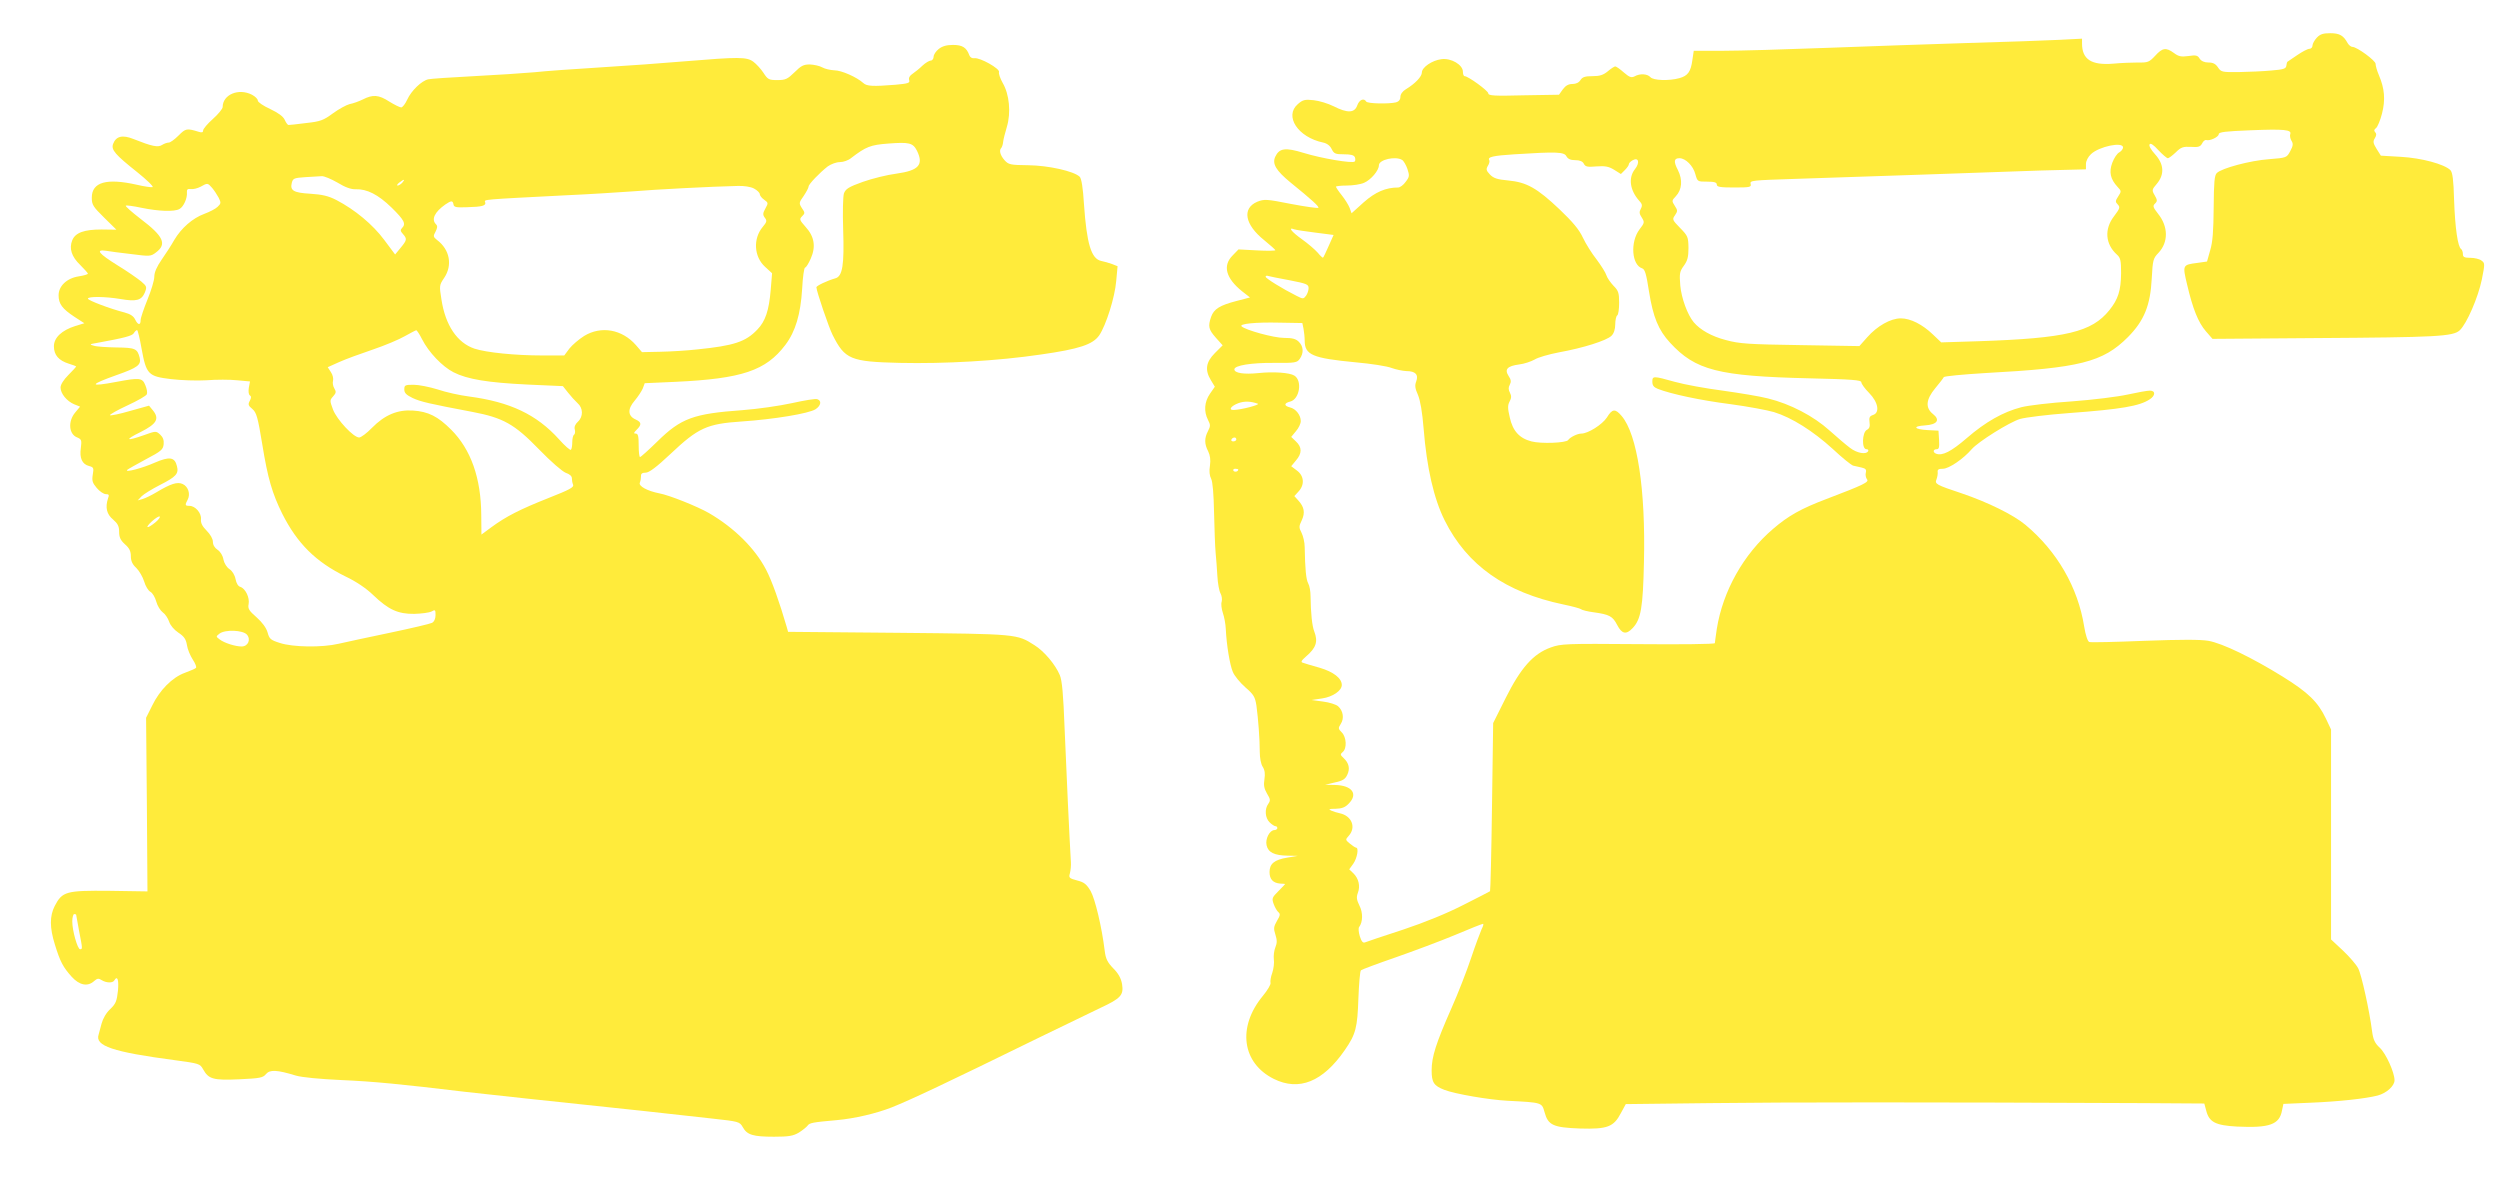
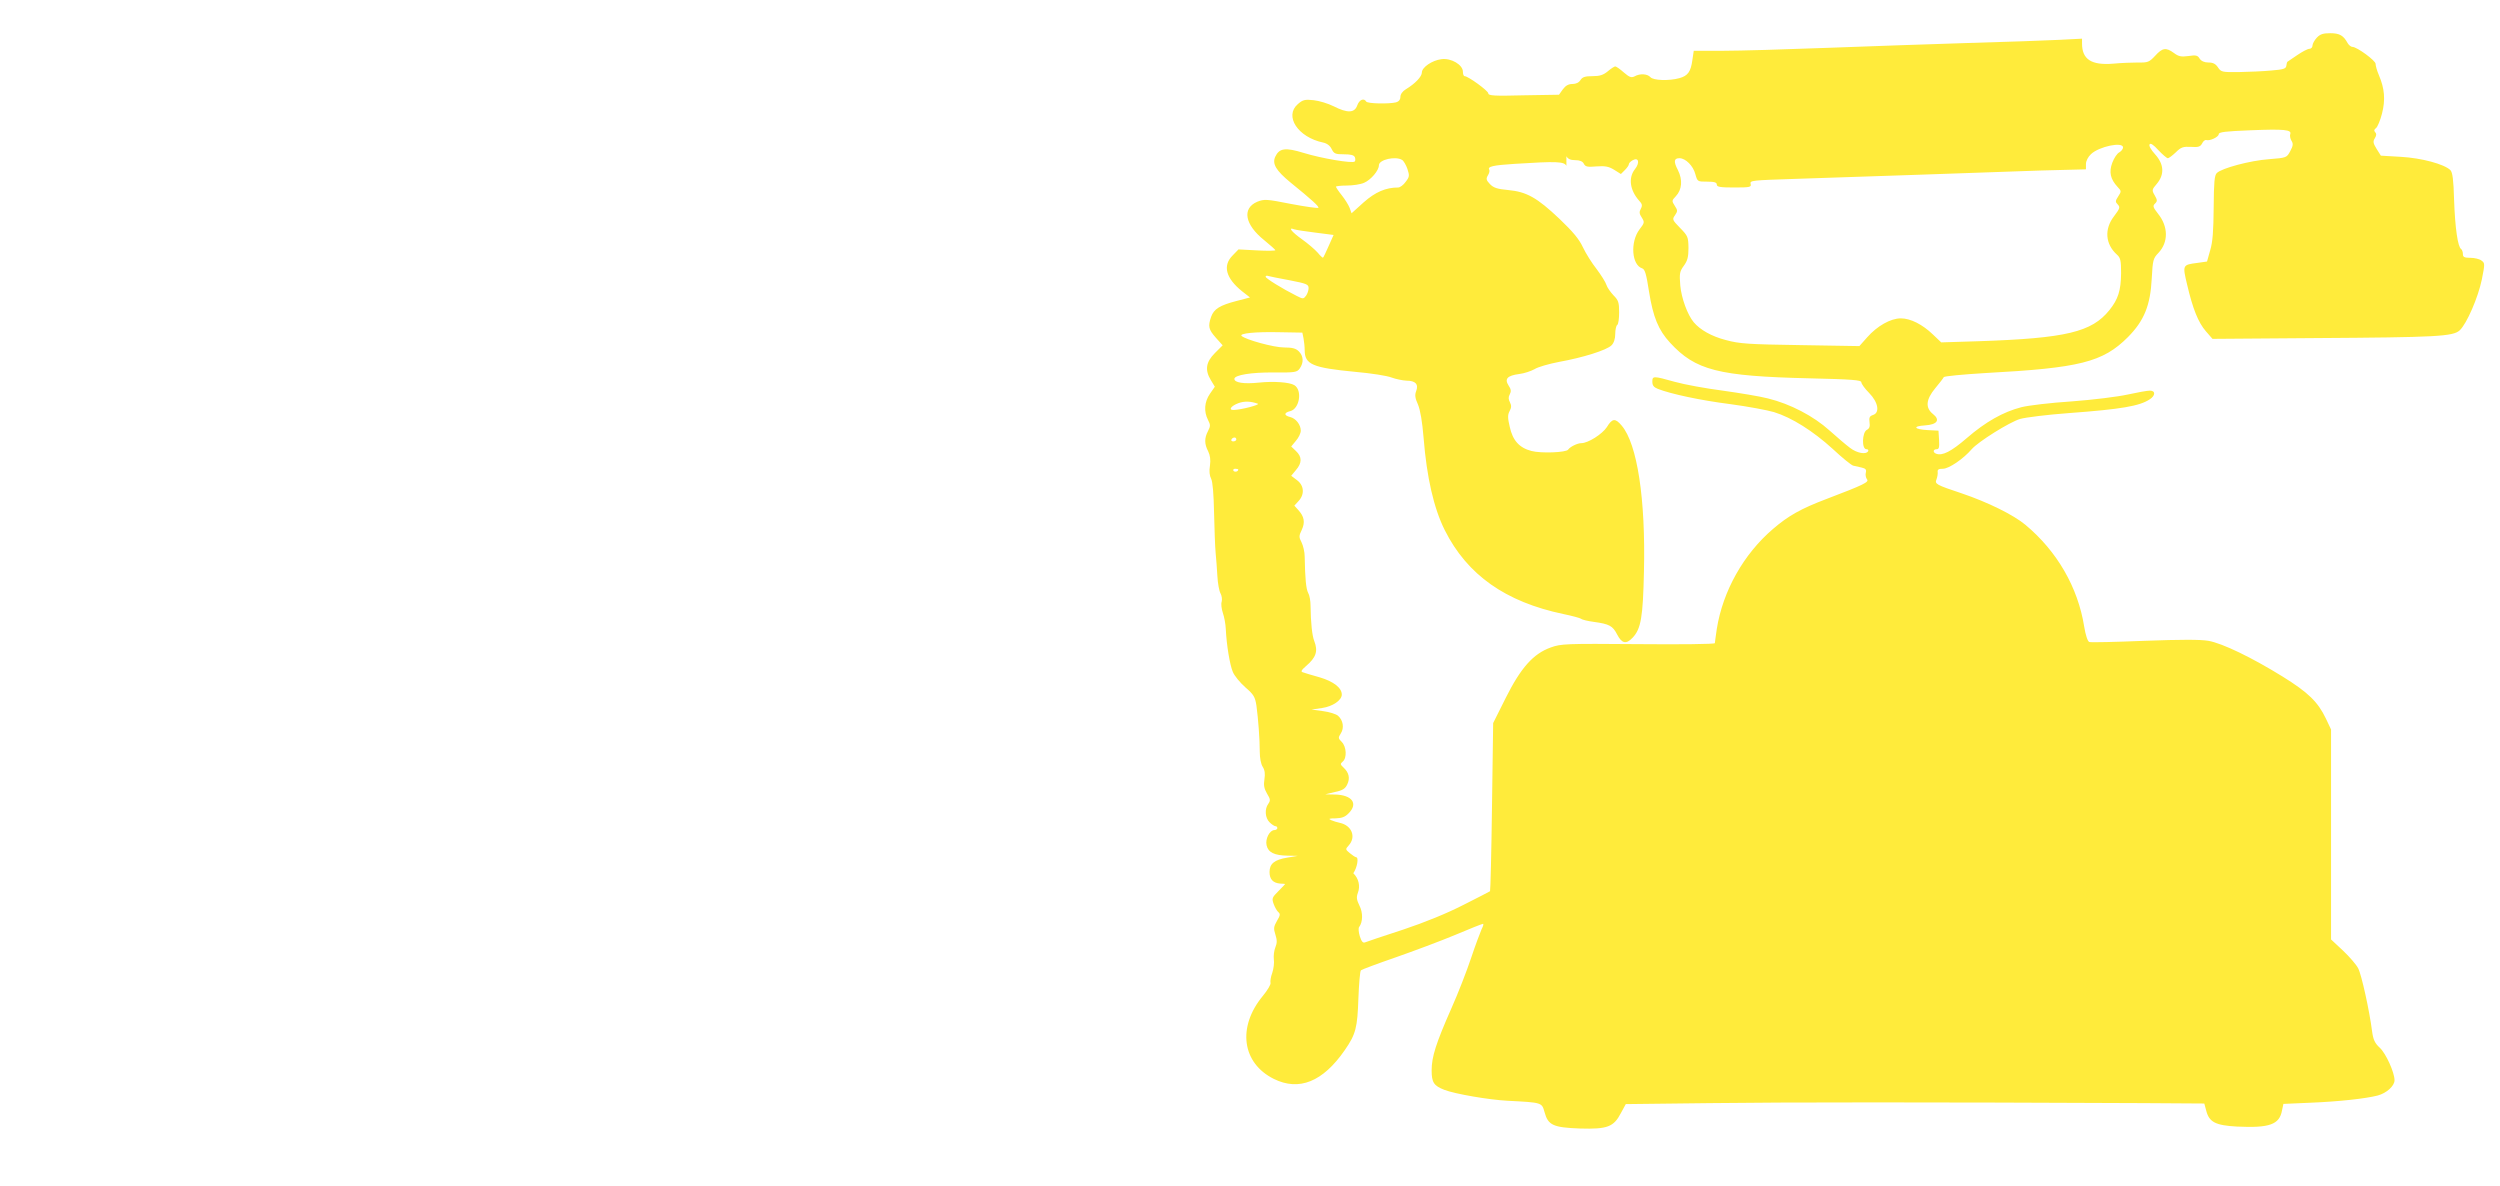
<svg xmlns="http://www.w3.org/2000/svg" version="1.0" width="1280pt" height="607pt" viewBox="0 0 1280 607" preserveAspectRatio="xMidYMid meet">
  <g transform="translate(0,607) scale(0.1,-0.1)" fill="#ffeb3b" stroke="none">
-     <path d="M11862 5877 c-12 -13 -22 -31 -22 -40 0 -9 -7 -17 -16 -17 -9 0 -37 -15 -62 -32 -26 -18 -48 -33 -50 -34 -2 -1 -5 -10 -6 -21 -2 -15 -15 -19 -77 -24 -41 -4 -115 -7 -165 -8 -87 -1 -92 0 -108 24 -12 18 -25 25 -49 25 -21 0 -36 7 -45 20 -10 17 -19 19 -58 13 -37 -5 -50 -2 -74 16 -40 29 -58 27 -96 -15 -30 -32 -37 -35 -86 -34 -29 0 -87 -2 -129 -6 -111 -9 -159 22 -159 103 l0 25 -117 -6 c-65 -3 -273 -11 -463 -16 -190 -6 -516 -17 -725 -25 -209 -8 -448 -15 -532 -15 l-151 0 -7 -47 c-8 -60 -23 -81 -66 -93 -53 -15 -135 -12 -149 5 -15 17 -53 20 -81 4 -16 -8 -26 -5 -55 20 -19 17 -39 31 -44 31 -4 0 -22 -11 -38 -25 -23 -19 -41 -25 -79 -25 -37 0 -51 -4 -61 -20 -8 -13 -23 -20 -41 -20 -20 0 -35 -8 -49 -27 l-20 -28 -181 -3 c-150 -4 -181 -2 -181 10 0 13 -103 88 -121 88 -5 0 -9 10 -9 23 0 35 -60 71 -110 64 -48 -6 -100 -42 -100 -68 0 -21 -34 -57 -82 -86 -17 -10 -28 -26 -28 -39 0 -14 -8 -24 -22 -28 -37 -9 -146 -7 -153 4 -12 20 -36 9 -46 -20 -14 -39 -50 -40 -121 -4 -28 14 -74 28 -102 31 -45 5 -56 2 -81 -20 -71 -61 0 -170 130 -197 19 -4 35 -16 43 -33 12 -24 19 -27 63 -27 35 0 51 -4 56 -15 3 -9 3 -19 -1 -22 -11 -11 -170 16 -261 44 -94 29 -125 25 -146 -20 -16 -36 4 -70 78 -131 111 -90 148 -124 143 -130 -4 -3 -67 6 -141 20 -126 25 -136 25 -172 11 -79 -34 -64 -117 36 -197 31 -25 56 -48 57 -51 0 -3 -42 -4 -94 -1 l-95 5 -30 -31 c-52 -52 -35 -116 48 -183 l41 -32 -69 -18 c-85 -22 -116 -41 -130 -81 -17 -49 -13 -65 24 -107 l35 -39 -40 -40 c-46 -46 -52 -87 -20 -139 l20 -33 -25 -36 c-29 -42 -32 -91 -10 -134 13 -25 13 -32 0 -57 -19 -36 -19 -66 1 -104 10 -21 13 -43 9 -73 -5 -28 -2 -52 6 -67 8 -16 13 -77 15 -174 2 -82 5 -175 8 -205 3 -30 7 -84 9 -120 2 -36 9 -76 16 -88 7 -13 9 -32 6 -43 -4 -10 -1 -36 6 -57 7 -20 14 -57 15 -82 4 -84 21 -185 36 -220 8 -20 37 -55 64 -79 43 -37 50 -49 57 -94 9 -68 17 -169 17 -236 0 -32 6 -63 15 -77 11 -17 13 -36 9 -63 -5 -31 -2 -48 13 -74 18 -29 18 -36 7 -52 -20 -27 -17 -72 6 -95 11 -11 25 -20 30 -20 6 0 10 -4 10 -10 0 -5 -7 -10 -15 -10 -24 0 -48 -45 -40 -78 8 -36 39 -52 108 -53 l52 -1 -54 -9 c-66 -11 -91 -31 -91 -74 0 -37 18 -56 55 -59 14 0 25 -2 25 -2 0 -1 -16 -18 -35 -37 -32 -32 -34 -37 -24 -65 6 -17 17 -36 24 -42 11 -9 10 -17 -7 -45 -17 -30 -18 -39 -8 -70 9 -28 9 -43 0 -65 -7 -17 -10 -44 -8 -61 3 -17 -1 -49 -8 -70 -8 -21 -11 -44 -9 -51 3 -7 -15 -38 -40 -68 -131 -159 -106 -343 57 -424 129 -64 251 -15 363 147 57 82 65 115 70 266 3 74 8 138 13 143 4 4 84 34 177 66 94 33 231 84 305 115 75 32 139 57 143 57 4 0 1 -12 -7 -27 -7 -16 -32 -82 -54 -148 -22 -66 -67 -182 -101 -258 -79 -179 -101 -248 -101 -317 0 -62 11 -79 65 -100 54 -21 228 -51 325 -56 177 -9 174 -9 188 -58 18 -67 44 -79 182 -84 140 -4 172 8 209 79 l25 46 430 5 c375 5 1142 5 2222 0 l310 -2 10 -37 c15 -58 47 -75 157 -81 167 -8 218 10 231 83 l7 33 137 6 c148 6 284 21 346 37 45 12 86 49 86 78 0 40 -44 137 -75 166 -26 24 -34 41 -40 85 -13 103 -54 290 -71 322 -9 18 -44 59 -78 91 l-61 57 0 538 0 537 -26 55 c-41 86 -90 134 -222 216 -157 97 -307 170 -380 183 -41 7 -137 7 -328 0 -148 -6 -275 -9 -282 -6 -8 3 -19 35 -26 79 -32 201 -139 386 -301 521 -61 51 -193 116 -326 161 -132 44 -139 48 -129 72 4 11 7 27 6 37 -2 13 5 17 27 17 30 0 104 50 147 100 34 39 194 139 248 155 28 8 140 22 250 30 270 20 361 36 413 70 31 20 31 45 1 45 -13 0 -63 -9 -113 -20 -49 -11 -177 -27 -285 -35 -109 -7 -226 -21 -260 -30 -93 -24 -183 -75 -279 -158 -80 -69 -125 -92 -157 -80 -18 7 -16 23 3 23 12 0 14 10 12 48 l-3 47 -57 3 c-69 4 -77 20 -12 24 63 4 79 28 41 58 -40 32 -37 74 12 133 22 26 41 51 43 56 2 5 98 14 213 21 483 26 601 55 730 184 83 84 115 162 122 301 5 93 7 102 34 130 52 55 51 135 -2 201 -26 33 -28 40 -15 52 12 12 12 18 -2 42 -15 26 -15 29 11 59 40 48 37 100 -9 151 -21 23 -33 44 -28 51 4 8 20 -2 45 -30 21 -22 43 -41 48 -41 6 0 24 14 41 30 27 27 38 30 78 28 38 -3 48 1 57 18 5 11 15 19 21 17 18 -6 64 16 64 30 0 11 35 15 163 20 172 7 212 3 203 -20 -3 -7 0 -23 6 -33 10 -16 9 -26 -6 -54 -18 -33 -18 -34 -108 -41 -97 -7 -243 -46 -268 -71 -12 -12 -15 -46 -16 -177 -1 -120 -5 -177 -18 -219 l-16 -57 -49 -7 c-77 -10 -77 -10 -53 -111 29 -124 57 -194 96 -239 l34 -39 528 4 c618 4 704 8 738 40 36 34 94 168 113 260 16 81 16 84 -2 97 -10 8 -36 14 -57 14 -31 0 -38 4 -38 19 0 11 -4 22 -9 26 -17 10 -31 108 -36 249 -3 108 -8 143 -19 155 -32 31 -148 62 -253 68 l-103 6 -22 35 c-18 29 -19 38 -9 54 9 14 9 24 2 31 -7 7 -6 14 4 21 8 6 22 40 31 75 18 71 13 128 -16 196 -10 23 -17 49 -17 58 2 15 -95 87 -119 87 -7 0 -18 9 -24 19 -21 39 -41 51 -89 51 -37 0 -52 -5 -69 -23z m-992 -562 c0 -8 -9 -19 -19 -25 -11 -5 -27 -29 -36 -53 -18 -48 -10 -84 27 -124 20 -21 20 -23 3 -49 -15 -23 -15 -28 -2 -41 13 -14 11 -20 -19 -60 -51 -66 -45 -143 15 -197 18 -16 21 -30 21 -95 -1 -89 -15 -133 -60 -189 -90 -112 -221 -144 -668 -159 l-193 -6 -42 40 c-54 52 -115 83 -165 83 -52 0 -121 -39 -172 -97 l-40 -45 -302 5 c-268 4 -312 7 -382 26 -73 19 -131 52 -164 91 -32 38 -63 123 -69 188 -5 62 -3 72 18 101 19 26 24 45 24 92 -1 56 -3 61 -43 102 -40 41 -41 44 -26 65 14 21 14 25 -1 48 -16 25 -16 27 5 49 32 34 36 84 11 134 -23 44 -21 61 8 61 31 0 70 -39 81 -81 11 -39 11 -39 60 -39 38 0 50 -4 50 -15 0 -12 17 -15 89 -15 82 0 89 2 84 19 -4 17 8 18 224 25 125 4 408 14 628 21 220 8 505 18 633 22 l232 6 0 27 c0 16 11 37 26 51 41 39 164 65 164 34z m-2850 -45 c8 -14 21 -20 45 -20 23 0 38 -6 44 -18 8 -16 19 -18 65 -14 44 3 62 0 90 -17 l35 -22 20 20 c12 12 21 25 21 31 0 5 9 14 20 20 30 16 37 -13 11 -46 -35 -44 -26 -108 21 -161 16 -17 18 -25 9 -42 -9 -16 -8 -26 5 -45 15 -24 14 -27 -12 -61 -48 -64 -40 -182 14 -199 14 -5 21 -28 35 -119 21 -131 48 -197 108 -262 130 -141 246 -171 712 -182 221 -5 267 -9 267 -20 0 -8 18 -33 40 -55 47 -48 56 -102 19 -113 -17 -6 -20 -13 -17 -37 3 -21 0 -32 -14 -39 -24 -13 -27 -99 -2 -99 8 0 12 -4 9 -10 -11 -19 -58 -10 -93 17 -19 14 -67 55 -105 89 -82 74 -201 136 -315 164 -42 11 -147 28 -232 40 -85 11 -195 31 -245 45 -111 31 -115 31 -115 0 0 -19 8 -28 28 -36 66 -26 220 -59 370 -78 90 -12 191 -31 225 -41 91 -28 200 -97 300 -188 48 -45 95 -83 105 -86 9 -2 29 -7 44 -10 20 -5 25 -10 21 -26 -3 -11 0 -26 6 -34 12 -14 -16 -28 -208 -101 -129 -49 -194 -85 -273 -153 -151 -129 -257 -318 -288 -512 -5 -36 -10 -69 -10 -73 0 -5 -177 -7 -392 -5 -372 3 -396 2 -448 -17 -90 -32 -154 -105 -231 -259 l-64 -128 -6 -429 c-3 -236 -8 -431 -10 -432 -2 -2 -63 -33 -136 -70 -84 -43 -196 -89 -310 -127 -98 -32 -185 -61 -194 -65 -11 -4 -18 4 -27 32 -6 20 -8 42 -3 47 19 25 20 74 1 110 -14 29 -16 42 -8 64 14 35 4 75 -23 101 l-21 20 21 29 c20 29 29 82 14 82 -5 1 -19 10 -32 21 -23 19 -23 20 -6 39 40 44 16 103 -45 116 -14 3 -34 9 -45 14 -15 7 -10 9 23 9 32 1 49 7 67 26 50 50 18 94 -70 96 l-50 1 50 12 c39 8 53 17 63 39 15 31 9 60 -19 86 -17 16 -18 19 -4 31 22 18 19 76 -5 100 -19 19 -19 22 -5 44 18 28 12 67 -14 90 -10 9 -45 20 -77 24 l-59 8 54 8 c55 8 101 40 101 69 0 34 -42 67 -113 88 -40 11 -79 23 -87 26 -11 3 -7 11 16 31 53 45 63 77 43 129 -11 27 -18 94 -19 181 0 24 -5 53 -12 65 -11 20 -16 73 -18 186 0 24 -8 57 -16 73 -14 27 -14 33 1 64 18 39 13 68 -18 102 l-20 22 21 23 c33 35 29 81 -8 108 l-29 22 24 29 c32 37 32 68 0 98 l-24 23 24 29 c14 16 25 39 25 52 0 30 -25 63 -55 70 -32 8 -32 22 1 30 48 12 63 107 21 133 -24 15 -106 21 -182 13 -77 -8 -125 0 -125 19 0 20 87 34 202 33 110 -1 119 1 133 21 21 30 19 63 -5 87 -15 15 -33 20 -76 20 -52 0 -197 40 -217 59 -14 13 69 22 195 19 l116 -2 6 -29 c3 -16 6 -44 6 -61 0 -73 40 -90 260 -111 80 -7 163 -20 185 -29 22 -8 56 -15 76 -16 46 0 63 -18 50 -53 -8 -20 -6 -36 9 -69 12 -29 22 -87 29 -173 16 -200 52 -358 108 -470 115 -230 312 -368 608 -430 44 -9 84 -20 90 -24 5 -5 35 -12 65 -16 80 -11 97 -20 120 -65 24 -46 46 -51 79 -16 43 45 53 106 58 338 9 371 -34 654 -114 748 -33 39 -48 38 -76 -8 -24 -36 -96 -82 -131 -82 -20 0 -58 -19 -67 -33 -10 -15 -139 -20 -188 -7 -62 16 -96 54 -111 123 -11 46 -11 62 -1 81 10 18 10 29 2 45 -8 15 -9 27 -1 41 8 15 7 26 -6 45 -22 34 -7 51 54 59 26 3 61 15 79 25 17 11 73 27 125 37 122 22 244 60 269 85 12 12 19 33 19 58 0 22 5 43 10 46 6 3 10 33 10 65 0 51 -4 62 -29 87 -15 16 -32 40 -36 53 -4 14 -27 50 -50 81 -24 30 -56 81 -71 113 -19 41 -52 80 -119 144 -116 110 -169 139 -263 148 -57 5 -76 12 -94 31 -19 20 -20 27 -10 44 7 11 10 24 7 29 -10 16 18 23 129 30 219 14 254 12 266 -10z m-841 -19 c8 -5 20 -26 27 -46 11 -34 11 -40 -9 -66 -11 -16 -29 -29 -38 -29 -64 0 -117 -23 -177 -76 l-62 -56 -10 28 c-6 15 -24 44 -40 64 -17 21 -30 41 -30 44 0 3 25 6 55 6 31 0 71 6 89 14 35 15 76 63 76 90 0 29 86 48 119 27z m-444 -372 l93 -12 -25 -56 c-14 -31 -26 -58 -29 -60 -2 -2 -14 9 -27 25 -14 16 -50 47 -81 69 -53 38 -74 64 -40 51 9 -3 58 -11 109 -17z m-132 -244 c87 -17 97 -21 97 -40 0 -12 -6 -29 -13 -39 -13 -17 -15 -18 -48 -1 -74 37 -159 90 -159 98 0 5 6 7 13 4 6 -2 56 -12 110 -22z m-163 -632 c14 -5 -84 -31 -123 -32 -30 -1 -14 21 24 35 31 11 62 10 99 -3z m-110 -183 c0 -5 -7 -10 -16 -10 -8 0 -12 5 -9 10 3 6 10 10 16 10 5 0 9 -4 9 -10z m10 -154 c0 -11 -19 -15 -25 -6 -3 5 1 10 9 10 9 0 16 -2 16 -4z" />
-     <path d="M4806 5819 c-14 -11 -26 -29 -26 -40 0 -10 -7 -19 -14 -19 -8 0 -28 -12 -43 -26 -15 -15 -38 -33 -51 -42 -14 -9 -21 -21 -17 -32 5 -15 -5 -18 -71 -24 -114 -9 -146 -8 -164 9 -33 30 -112 65 -148 65 -20 1 -48 7 -62 15 -14 8 -42 14 -64 15 -32 0 -45 -7 -78 -40 -36 -35 -46 -40 -88 -40 -43 0 -49 3 -71 37 -13 20 -37 46 -52 57 -34 25 -74 25 -352 2 -104 -9 -298 -23 -430 -31 -132 -8 -285 -19 -340 -25 -55 -5 -194 -14 -310 -20 -115 -6 -220 -13 -232 -16 -34 -7 -87 -58 -108 -104 -10 -22 -24 -40 -31 -40 -7 0 -35 14 -61 30 -54 35 -84 37 -135 11 -20 -10 -51 -21 -68 -24 -16 -4 -55 -25 -85 -47 -49 -36 -64 -42 -138 -50 -45 -6 -85 -10 -90 -10 -4 0 -13 12 -19 26 -8 18 -33 36 -75 56 -35 16 -63 35 -63 43 0 8 -13 21 -30 30 -68 35 -150 1 -150 -63 0 -9 -23 -37 -50 -61 -28 -25 -50 -51 -50 -59 0 -10 -6 -12 -22 -7 -62 19 -67 18 -104 -19 -20 -20 -42 -36 -50 -36 -8 0 -23 -5 -34 -12 -21 -14 -53 -7 -146 30 -57 23 -90 15 -105 -25 -11 -30 11 -55 123 -144 50 -40 86 -75 79 -77 -6 -2 -42 3 -80 12 -155 35 -231 14 -231 -66 0 -36 6 -46 63 -102 l63 -62 -76 1 c-89 0 -134 -16 -150 -55 -17 -42 -4 -84 41 -127 21 -21 39 -41 39 -44 0 -4 -21 -10 -47 -14 -60 -9 -103 -49 -103 -97 0 -44 19 -69 81 -110 l51 -33 -46 -14 c-70 -22 -110 -60 -110 -104 0 -45 25 -73 76 -89 21 -6 38 -13 38 -15 0 -1 -18 -21 -40 -43 -24 -24 -40 -49 -40 -64 0 -31 32 -70 70 -86 l30 -12 -25 -30 c-38 -45 -33 -112 11 -128 21 -9 23 -14 18 -53 -8 -53 7 -84 42 -93 23 -6 25 -10 19 -44 -5 -31 -2 -42 20 -68 15 -18 36 -32 47 -32 16 0 18 -4 11 -22 -15 -46 -7 -81 26 -108 24 -21 31 -34 31 -63 0 -28 7 -43 30 -64 22 -19 30 -35 30 -61 0 -24 8 -42 28 -60 15 -15 33 -46 40 -69 7 -24 21 -47 32 -53 11 -6 24 -28 30 -50 6 -22 21 -46 33 -55 12 -8 27 -30 33 -48 6 -19 26 -42 47 -56 29 -19 39 -33 44 -63 3 -22 17 -55 30 -75 13 -20 21 -39 16 -43 -4 -4 -30 -15 -57 -25 -64 -23 -129 -89 -167 -168 l-31 -62 4 -444 3 -445 -195 3 c-222 2 -241 -3 -280 -78 -26 -51 -26 -111 1 -197 27 -88 42 -116 86 -165 40 -44 82 -52 115 -22 16 14 23 15 38 5 24 -15 57 -16 65 -2 16 27 24 5 19 -52 -6 -54 -11 -67 -39 -94 -21 -19 -38 -49 -45 -75 -6 -24 -13 -50 -15 -56 -20 -58 72 -89 389 -131 126 -17 130 -18 146 -47 28 -50 51 -57 185 -51 107 5 122 8 137 27 20 23 55 22 153 -8 30 -9 124 -18 235 -23 162 -7 305 -21 630 -60 47 -5 191 -21 320 -35 460 -48 807 -86 946 -102 137 -15 141 -16 157 -44 22 -40 53 -49 160 -49 76 0 98 4 127 21 19 12 39 28 45 36 10 14 26 17 150 28 90 8 201 34 280 65 102 41 266 118 760 360 127 62 266 129 310 150 103 48 119 65 110 121 -5 30 -19 55 -45 81 -30 31 -39 49 -44 91 -15 122 -49 264 -72 305 -21 35 -33 45 -69 54 -41 11 -44 14 -37 37 4 15 6 40 5 56 -7 116 -24 480 -32 680 -7 184 -13 250 -25 279 -23 54 -80 122 -130 153 -90 57 -84 57 -696 63 l-565 5 -7 25 c-37 127 -76 237 -106 294 -57 109 -163 214 -292 289 -59 34 -204 92 -254 101 -61 12 -108 37 -100 55 4 9 6 24 6 34 -1 12 7 17 24 17 17 0 55 28 126 95 143 135 187 155 365 167 165 11 346 41 379 63 27 18 32 43 9 51 -8 4 -67 -6 -130 -20 -64 -14 -175 -30 -254 -36 -250 -18 -314 -41 -435 -160 -45 -44 -85 -80 -89 -80 -4 0 -7 27 -7 60 0 47 -3 60 -15 60 -12 0 -11 4 5 20 26 26 25 38 -5 52 -41 18 -43 53 -6 96 17 20 36 49 42 63 l10 27 157 7 c341 16 463 57 563 189 52 69 78 157 86 287 3 60 10 109 15 109 5 0 18 21 29 46 27 61 19 113 -27 163 -31 35 -32 39 -17 54 15 15 15 18 -1 41 -16 25 -16 28 9 63 14 21 25 42 25 48 0 12 57 71 98 103 17 12 44 22 62 22 18 0 44 9 58 21 76 58 98 67 190 74 107 8 126 4 147 -37 35 -72 9 -101 -105 -117 -47 -6 -124 -25 -172 -42 -73 -26 -88 -36 -97 -59 -5 -16 -7 -95 -4 -186 6 -180 -3 -239 -40 -249 -42 -12 -97 -38 -97 -46 0 -19 64 -207 83 -244 63 -125 91 -137 344 -143 231 -5 500 10 723 43 196 28 265 51 298 98 35 52 80 194 87 278 l7 76 -28 11 c-16 6 -41 13 -56 16 -51 11 -74 88 -88 290 -5 84 -13 133 -22 141 -30 29 -162 58 -263 59 -93 1 -101 3 -122 26 -22 25 -29 51 -16 63 3 4 8 17 9 30 1 12 10 47 19 77 22 73 13 167 -21 225 -13 23 -22 49 -19 56 6 17 -97 75 -126 71 -11 -2 -22 4 -26 15 -14 39 -35 53 -83 53 -33 0 -55 -6 -74 -21z m-3078 -684 c39 -24 70 -35 93 -34 58 2 115 -27 184 -94 65 -64 75 -83 53 -105 -9 -9 -8 -16 5 -30 22 -25 21 -31 -12 -71 l-28 -34 -56 75 c-58 78 -149 154 -245 204 -41 21 -72 28 -132 32 -87 5 -106 16 -96 56 6 23 12 25 69 29 34 2 72 4 84 5 12 1 48 -14 81 -33z m332 0 c-7 -8 -18 -15 -24 -15 -6 0 -2 7 8 15 25 19 32 19 16 0z m-974 -27 c11 -13 26 -36 34 -51 12 -25 12 -29 -6 -46 -10 -10 -41 -26 -68 -36 -60 -22 -118 -73 -154 -134 -14 -25 -43 -70 -64 -100 -25 -36 -38 -65 -38 -88 0 -18 -16 -71 -35 -117 -19 -47 -35 -94 -35 -105 0 -28 -14 -26 -28 3 -8 17 -24 28 -54 36 -74 19 -188 62 -188 71 0 12 90 11 167 -2 81 -14 107 -7 124 32 12 30 11 33 -18 58 -17 14 -71 52 -122 83 -96 60 -114 82 -58 74 17 -3 76 -11 130 -17 93 -12 99 -12 125 8 58 43 40 83 -79 173 -44 34 -78 64 -75 67 2 3 39 -2 81 -11 87 -18 168 -21 194 -6 21 11 41 56 38 85 -1 15 3 19 20 17 12 -2 35 4 50 12 36 20 36 20 59 -6z m2774 -3 c17 -9 30 -22 30 -29 0 -7 10 -20 23 -29 21 -15 21 -17 6 -44 -14 -25 -14 -33 -3 -48 12 -15 10 -22 -11 -47 -50 -60 -45 -152 12 -204 l36 -33 -7 -86 c-9 -105 -27 -160 -69 -203 -59 -62 -119 -82 -307 -101 -52 -6 -137 -11 -189 -12 l-94 -2 -31 36 c-71 81 -178 100 -265 47 -27 -17 -61 -46 -76 -65 l-26 -35 -112 0 c-139 0 -287 15 -348 35 -88 30 -149 119 -169 253 -11 69 -11 72 14 109 44 65 29 145 -36 194 -20 16 -21 20 -8 43 10 20 11 29 2 38 -25 25 -6 63 48 101 31 21 38 21 42 0 2 -14 14 -16 68 -14 80 2 100 8 94 26 -6 14 -18 13 411 35 116 5 269 15 341 20 119 10 408 25 542 28 31 1 65 -4 82 -13z m-3135 -821 c24 -131 34 -141 150 -155 50 -6 131 -9 182 -6 50 4 121 4 157 0 l66 -6 -6 -32 c-3 -19 -1 -35 5 -39 8 -5 8 -13 0 -28 -10 -18 -8 -25 13 -42 21 -18 28 -41 51 -182 28 -173 51 -251 102 -354 77 -153 172 -247 325 -322 53 -25 106 -61 140 -94 79 -76 128 -98 211 -97 37 1 76 6 88 12 19 11 21 9 21 -18 0 -19 -7 -34 -18 -40 -10 -5 -107 -28 -217 -51 -110 -23 -227 -48 -261 -56 -85 -20 -234 -18 -301 4 -48 15 -54 21 -63 54 -7 24 -27 51 -56 77 -39 34 -46 45 -41 68 6 33 -16 79 -42 88 -12 3 -21 19 -25 40 -4 21 -17 42 -31 51 -14 9 -27 30 -31 49 -3 20 -16 41 -30 50 -15 10 -24 25 -24 41 0 15 -13 38 -32 57 -23 23 -31 40 -29 59 3 31 -29 68 -59 68 -23 0 -24 4 -9 32 15 28 3 67 -26 80 -27 12 -60 2 -135 -43 -25 -15 -56 -30 -70 -34 l-25 -7 20 21 c11 11 53 37 94 58 83 42 97 58 87 96 -11 47 -38 51 -114 18 -63 -28 -154 -52 -141 -37 4 4 47 28 95 54 80 42 89 50 92 78 2 21 -4 36 -18 49 -21 19 -22 19 -83 -3 -93 -33 -101 -25 -17 16 83 42 98 68 62 112 l-19 23 -97 -27 c-54 -16 -100 -25 -103 -22 -3 3 37 26 89 50 52 24 98 50 100 58 3 8 0 28 -8 46 -15 38 -30 39 -147 17 -143 -27 -142 -16 1 35 108 38 126 52 117 89 -12 46 -22 51 -119 52 -50 1 -102 4 -116 9 -23 6 -22 8 15 14 142 26 181 36 190 50 5 9 13 16 17 16 3 0 14 -43 23 -96z m1436 49 c34 -67 104 -140 161 -169 71 -36 174 -53 380 -63 l180 -8 27 -34 c14 -18 36 -42 48 -53 29 -25 30 -69 2 -95 -14 -13 -20 -27 -16 -40 3 -12 1 -24 -4 -27 -5 -3 -9 -20 -9 -38 0 -18 -3 -36 -7 -39 -3 -4 -31 20 -61 54 -115 127 -250 191 -461 219 -47 6 -119 22 -160 36 -42 13 -97 24 -123 24 -44 0 -48 -2 -48 -24 0 -18 10 -28 43 -44 41 -19 84 -29 306 -71 157 -30 215 -62 341 -192 61 -63 119 -113 137 -120 19 -6 31 -17 31 -27 0 -9 2 -24 6 -33 6 -14 -17 -26 -126 -69 -146 -58 -217 -94 -293 -150 l-50 -37 -1 101 c-1 188 -53 335 -154 436 -68 68 -117 93 -196 98 -79 5 -144 -22 -210 -89 -26 -27 -56 -49 -65 -49 -29 0 -114 91 -134 143 -17 46 -17 48 1 68 15 17 16 23 6 40 -7 11 -10 29 -7 39 3 11 -1 31 -11 45 l-16 25 58 26 c33 15 110 43 172 64 62 21 136 52 165 69 29 16 55 30 58 30 3 1 17 -20 30 -46z m-1366 -938 c-43 -35 -56 -30 -17 6 19 17 37 28 40 24 3 -3 -7 -17 -23 -30z m469 -574 c22 -25 6 -61 -27 -61 -32 0 -89 18 -112 36 -20 15 -20 15 -1 30 30 22 119 18 140 -5z m-874 -1435 c0 -2 7 -40 15 -83 18 -92 18 -93 5 -93 -13 0 -40 95 -40 142 0 21 5 38 10 38 6 0 10 -2 10 -4z" />
+     <path d="M11862 5877 c-12 -13 -22 -31 -22 -40 0 -9 -7 -17 -16 -17 -9 0 -37 -15 -62 -32 -26 -18 -48 -33 -50 -34 -2 -1 -5 -10 -6 -21 -2 -15 -15 -19 -77 -24 -41 -4 -115 -7 -165 -8 -87 -1 -92 0 -108 24 -12 18 -25 25 -49 25 -21 0 -36 7 -45 20 -10 17 -19 19 -58 13 -37 -5 -50 -2 -74 16 -40 29 -58 27 -96 -15 -30 -32 -37 -35 -86 -34 -29 0 -87 -2 -129 -6 -111 -9 -159 22 -159 103 l0 25 -117 -6 c-65 -3 -273 -11 -463 -16 -190 -6 -516 -17 -725 -25 -209 -8 -448 -15 -532 -15 l-151 0 -7 -47 c-8 -60 -23 -81 -66 -93 -53 -15 -135 -12 -149 5 -15 17 -53 20 -81 4 -16 -8 -26 -5 -55 20 -19 17 -39 31 -44 31 -4 0 -22 -11 -38 -25 -23 -19 -41 -25 -79 -25 -37 0 -51 -4 -61 -20 -8 -13 -23 -20 -41 -20 -20 0 -35 -8 -49 -27 l-20 -28 -181 -3 c-150 -4 -181 -2 -181 10 0 13 -103 88 -121 88 -5 0 -9 10 -9 23 0 35 -60 71 -110 64 -48 -6 -100 -42 -100 -68 0 -21 -34 -57 -82 -86 -17 -10 -28 -26 -28 -39 0 -14 -8 -24 -22 -28 -37 -9 -146 -7 -153 4 -12 20 -36 9 -46 -20 -14 -39 -50 -40 -121 -4 -28 14 -74 28 -102 31 -45 5 -56 2 -81 -20 -71 -61 0 -170 130 -197 19 -4 35 -16 43 -33 12 -24 19 -27 63 -27 35 0 51 -4 56 -15 3 -9 3 -19 -1 -22 -11 -11 -170 16 -261 44 -94 29 -125 25 -146 -20 -16 -36 4 -70 78 -131 111 -90 148 -124 143 -130 -4 -3 -67 6 -141 20 -126 25 -136 25 -172 11 -79 -34 -64 -117 36 -197 31 -25 56 -48 57 -51 0 -3 -42 -4 -94 -1 l-95 5 -30 -31 c-52 -52 -35 -116 48 -183 l41 -32 -69 -18 c-85 -22 -116 -41 -130 -81 -17 -49 -13 -65 24 -107 l35 -39 -40 -40 c-46 -46 -52 -87 -20 -139 l20 -33 -25 -36 c-29 -42 -32 -91 -10 -134 13 -25 13 -32 0 -57 -19 -36 -19 -66 1 -104 10 -21 13 -43 9 -73 -5 -28 -2 -52 6 -67 8 -16 13 -77 15 -174 2 -82 5 -175 8 -205 3 -30 7 -84 9 -120 2 -36 9 -76 16 -88 7 -13 9 -32 6 -43 -4 -10 -1 -36 6 -57 7 -20 14 -57 15 -82 4 -84 21 -185 36 -220 8 -20 37 -55 64 -79 43 -37 50 -49 57 -94 9 -68 17 -169 17 -236 0 -32 6 -63 15 -77 11 -17 13 -36 9 -63 -5 -31 -2 -48 13 -74 18 -29 18 -36 7 -52 -20 -27 -17 -72 6 -95 11 -11 25 -20 30 -20 6 0 10 -4 10 -10 0 -5 -7 -10 -15 -10 -24 0 -48 -45 -40 -78 8 -36 39 -52 108 -53 l52 -1 -54 -9 c-66 -11 -91 -31 -91 -74 0 -37 18 -56 55 -59 14 0 25 -2 25 -2 0 -1 -16 -18 -35 -37 -32 -32 -34 -37 -24 -65 6 -17 17 -36 24 -42 11 -9 10 -17 -7 -45 -17 -30 -18 -39 -8 -70 9 -28 9 -43 0 -65 -7 -17 -10 -44 -8 -61 3 -17 -1 -49 -8 -70 -8 -21 -11 -44 -9 -51 3 -7 -15 -38 -40 -68 -131 -159 -106 -343 57 -424 129 -64 251 -15 363 147 57 82 65 115 70 266 3 74 8 138 13 143 4 4 84 34 177 66 94 33 231 84 305 115 75 32 139 57 143 57 4 0 1 -12 -7 -27 -7 -16 -32 -82 -54 -148 -22 -66 -67 -182 -101 -258 -79 -179 -101 -248 -101 -317 0 -62 11 -79 65 -100 54 -21 228 -51 325 -56 177 -9 174 -9 188 -58 18 -67 44 -79 182 -84 140 -4 172 8 209 79 l25 46 430 5 c375 5 1142 5 2222 0 l310 -2 10 -37 c15 -58 47 -75 157 -81 167 -8 218 10 231 83 l7 33 137 6 c148 6 284 21 346 37 45 12 86 49 86 78 0 40 -44 137 -75 166 -26 24 -34 41 -40 85 -13 103 -54 290 -71 322 -9 18 -44 59 -78 91 l-61 57 0 538 0 537 -26 55 c-41 86 -90 134 -222 216 -157 97 -307 170 -380 183 -41 7 -137 7 -328 0 -148 -6 -275 -9 -282 -6 -8 3 -19 35 -26 79 -32 201 -139 386 -301 521 -61 51 -193 116 -326 161 -132 44 -139 48 -129 72 4 11 7 27 6 37 -2 13 5 17 27 17 30 0 104 50 147 100 34 39 194 139 248 155 28 8 140 22 250 30 270 20 361 36 413 70 31 20 31 45 1 45 -13 0 -63 -9 -113 -20 -49 -11 -177 -27 -285 -35 -109 -7 -226 -21 -260 -30 -93 -24 -183 -75 -279 -158 -80 -69 -125 -92 -157 -80 -18 7 -16 23 3 23 12 0 14 10 12 48 l-3 47 -57 3 c-69 4 -77 20 -12 24 63 4 79 28 41 58 -40 32 -37 74 12 133 22 26 41 51 43 56 2 5 98 14 213 21 483 26 601 55 730 184 83 84 115 162 122 301 5 93 7 102 34 130 52 55 51 135 -2 201 -26 33 -28 40 -15 52 12 12 12 18 -2 42 -15 26 -15 29 11 59 40 48 37 100 -9 151 -21 23 -33 44 -28 51 4 8 20 -2 45 -30 21 -22 43 -41 48 -41 6 0 24 14 41 30 27 27 38 30 78 28 38 -3 48 1 57 18 5 11 15 19 21 17 18 -6 64 16 64 30 0 11 35 15 163 20 172 7 212 3 203 -20 -3 -7 0 -23 6 -33 10 -16 9 -26 -6 -54 -18 -33 -18 -34 -108 -41 -97 -7 -243 -46 -268 -71 -12 -12 -15 -46 -16 -177 -1 -120 -5 -177 -18 -219 l-16 -57 -49 -7 c-77 -10 -77 -10 -53 -111 29 -124 57 -194 96 -239 l34 -39 528 4 c618 4 704 8 738 40 36 34 94 168 113 260 16 81 16 84 -2 97 -10 8 -36 14 -57 14 -31 0 -38 4 -38 19 0 11 -4 22 -9 26 -17 10 -31 108 -36 249 -3 108 -8 143 -19 155 -32 31 -148 62 -253 68 l-103 6 -22 35 c-18 29 -19 38 -9 54 9 14 9 24 2 31 -7 7 -6 14 4 21 8 6 22 40 31 75 18 71 13 128 -16 196 -10 23 -17 49 -17 58 2 15 -95 87 -119 87 -7 0 -18 9 -24 19 -21 39 -41 51 -89 51 -37 0 -52 -5 -69 -23z m-992 -562 c0 -8 -9 -19 -19 -25 -11 -5 -27 -29 -36 -53 -18 -48 -10 -84 27 -124 20 -21 20 -23 3 -49 -15 -23 -15 -28 -2 -41 13 -14 11 -20 -19 -60 -51 -66 -45 -143 15 -197 18 -16 21 -30 21 -95 -1 -89 -15 -133 -60 -189 -90 -112 -221 -144 -668 -159 l-193 -6 -42 40 c-54 52 -115 83 -165 83 -52 0 -121 -39 -172 -97 l-40 -45 -302 5 c-268 4 -312 7 -382 26 -73 19 -131 52 -164 91 -32 38 -63 123 -69 188 -5 62 -3 72 18 101 19 26 24 45 24 92 -1 56 -3 61 -43 102 -40 41 -41 44 -26 65 14 21 14 25 -1 48 -16 25 -16 27 5 49 32 34 36 84 11 134 -23 44 -21 61 8 61 31 0 70 -39 81 -81 11 -39 11 -39 60 -39 38 0 50 -4 50 -15 0 -12 17 -15 89 -15 82 0 89 2 84 19 -4 17 8 18 224 25 125 4 408 14 628 21 220 8 505 18 633 22 l232 6 0 27 c0 16 11 37 26 51 41 39 164 65 164 34z m-2850 -45 c8 -14 21 -20 45 -20 23 0 38 -6 44 -18 8 -16 19 -18 65 -14 44 3 62 0 90 -17 l35 -22 20 20 c12 12 21 25 21 31 0 5 9 14 20 20 30 16 37 -13 11 -46 -35 -44 -26 -108 21 -161 16 -17 18 -25 9 -42 -9 -16 -8 -26 5 -45 15 -24 14 -27 -12 -61 -48 -64 -40 -182 14 -199 14 -5 21 -28 35 -119 21 -131 48 -197 108 -262 130 -141 246 -171 712 -182 221 -5 267 -9 267 -20 0 -8 18 -33 40 -55 47 -48 56 -102 19 -113 -17 -6 -20 -13 -17 -37 3 -21 0 -32 -14 -39 -24 -13 -27 -99 -2 -99 8 0 12 -4 9 -10 -11 -19 -58 -10 -93 17 -19 14 -67 55 -105 89 -82 74 -201 136 -315 164 -42 11 -147 28 -232 40 -85 11 -195 31 -245 45 -111 31 -115 31 -115 0 0 -19 8 -28 28 -36 66 -26 220 -59 370 -78 90 -12 191 -31 225 -41 91 -28 200 -97 300 -188 48 -45 95 -83 105 -86 9 -2 29 -7 44 -10 20 -5 25 -10 21 -26 -3 -11 0 -26 6 -34 12 -14 -16 -28 -208 -101 -129 -49 -194 -85 -273 -153 -151 -129 -257 -318 -288 -512 -5 -36 -10 -69 -10 -73 0 -5 -177 -7 -392 -5 -372 3 -396 2 -448 -17 -90 -32 -154 -105 -231 -259 l-64 -128 -6 -429 c-3 -236 -8 -431 -10 -432 -2 -2 -63 -33 -136 -70 -84 -43 -196 -89 -310 -127 -98 -32 -185 -61 -194 -65 -11 -4 -18 4 -27 32 -6 20 -8 42 -3 47 19 25 20 74 1 110 -14 29 -16 42 -8 64 14 35 4 75 -23 101 c20 29 29 82 14 82 -5 1 -19 10 -32 21 -23 19 -23 20 -6 39 40 44 16 103 -45 116 -14 3 -34 9 -45 14 -15 7 -10 9 23 9 32 1 49 7 67 26 50 50 18 94 -70 96 l-50 1 50 12 c39 8 53 17 63 39 15 31 9 60 -19 86 -17 16 -18 19 -4 31 22 18 19 76 -5 100 -19 19 -19 22 -5 44 18 28 12 67 -14 90 -10 9 -45 20 -77 24 l-59 8 54 8 c55 8 101 40 101 69 0 34 -42 67 -113 88 -40 11 -79 23 -87 26 -11 3 -7 11 16 31 53 45 63 77 43 129 -11 27 -18 94 -19 181 0 24 -5 53 -12 65 -11 20 -16 73 -18 186 0 24 -8 57 -16 73 -14 27 -14 33 1 64 18 39 13 68 -18 102 l-20 22 21 23 c33 35 29 81 -8 108 l-29 22 24 29 c32 37 32 68 0 98 l-24 23 24 29 c14 16 25 39 25 52 0 30 -25 63 -55 70 -32 8 -32 22 1 30 48 12 63 107 21 133 -24 15 -106 21 -182 13 -77 -8 -125 0 -125 19 0 20 87 34 202 33 110 -1 119 1 133 21 21 30 19 63 -5 87 -15 15 -33 20 -76 20 -52 0 -197 40 -217 59 -14 13 69 22 195 19 l116 -2 6 -29 c3 -16 6 -44 6 -61 0 -73 40 -90 260 -111 80 -7 163 -20 185 -29 22 -8 56 -15 76 -16 46 0 63 -18 50 -53 -8 -20 -6 -36 9 -69 12 -29 22 -87 29 -173 16 -200 52 -358 108 -470 115 -230 312 -368 608 -430 44 -9 84 -20 90 -24 5 -5 35 -12 65 -16 80 -11 97 -20 120 -65 24 -46 46 -51 79 -16 43 45 53 106 58 338 9 371 -34 654 -114 748 -33 39 -48 38 -76 -8 -24 -36 -96 -82 -131 -82 -20 0 -58 -19 -67 -33 -10 -15 -139 -20 -188 -7 -62 16 -96 54 -111 123 -11 46 -11 62 -1 81 10 18 10 29 2 45 -8 15 -9 27 -1 41 8 15 7 26 -6 45 -22 34 -7 51 54 59 26 3 61 15 79 25 17 11 73 27 125 37 122 22 244 60 269 85 12 12 19 33 19 58 0 22 5 43 10 46 6 3 10 33 10 65 0 51 -4 62 -29 87 -15 16 -32 40 -36 53 -4 14 -27 50 -50 81 -24 30 -56 81 -71 113 -19 41 -52 80 -119 144 -116 110 -169 139 -263 148 -57 5 -76 12 -94 31 -19 20 -20 27 -10 44 7 11 10 24 7 29 -10 16 18 23 129 30 219 14 254 12 266 -10z m-841 -19 c8 -5 20 -26 27 -46 11 -34 11 -40 -9 -66 -11 -16 -29 -29 -38 -29 -64 0 -117 -23 -177 -76 l-62 -56 -10 28 c-6 15 -24 44 -40 64 -17 21 -30 41 -30 44 0 3 25 6 55 6 31 0 71 6 89 14 35 15 76 63 76 90 0 29 86 48 119 27z m-444 -372 l93 -12 -25 -56 c-14 -31 -26 -58 -29 -60 -2 -2 -14 9 -27 25 -14 16 -50 47 -81 69 -53 38 -74 64 -40 51 9 -3 58 -11 109 -17z m-132 -244 c87 -17 97 -21 97 -40 0 -12 -6 -29 -13 -39 -13 -17 -15 -18 -48 -1 -74 37 -159 90 -159 98 0 5 6 7 13 4 6 -2 56 -12 110 -22z m-163 -632 c14 -5 -84 -31 -123 -32 -30 -1 -14 21 24 35 31 11 62 10 99 -3z m-110 -183 c0 -5 -7 -10 -16 -10 -8 0 -12 5 -9 10 3 6 10 10 16 10 5 0 9 -4 9 -10z m10 -154 c0 -11 -19 -15 -25 -6 -3 5 1 10 9 10 9 0 16 -2 16 -4z" />
  </g>
</svg>